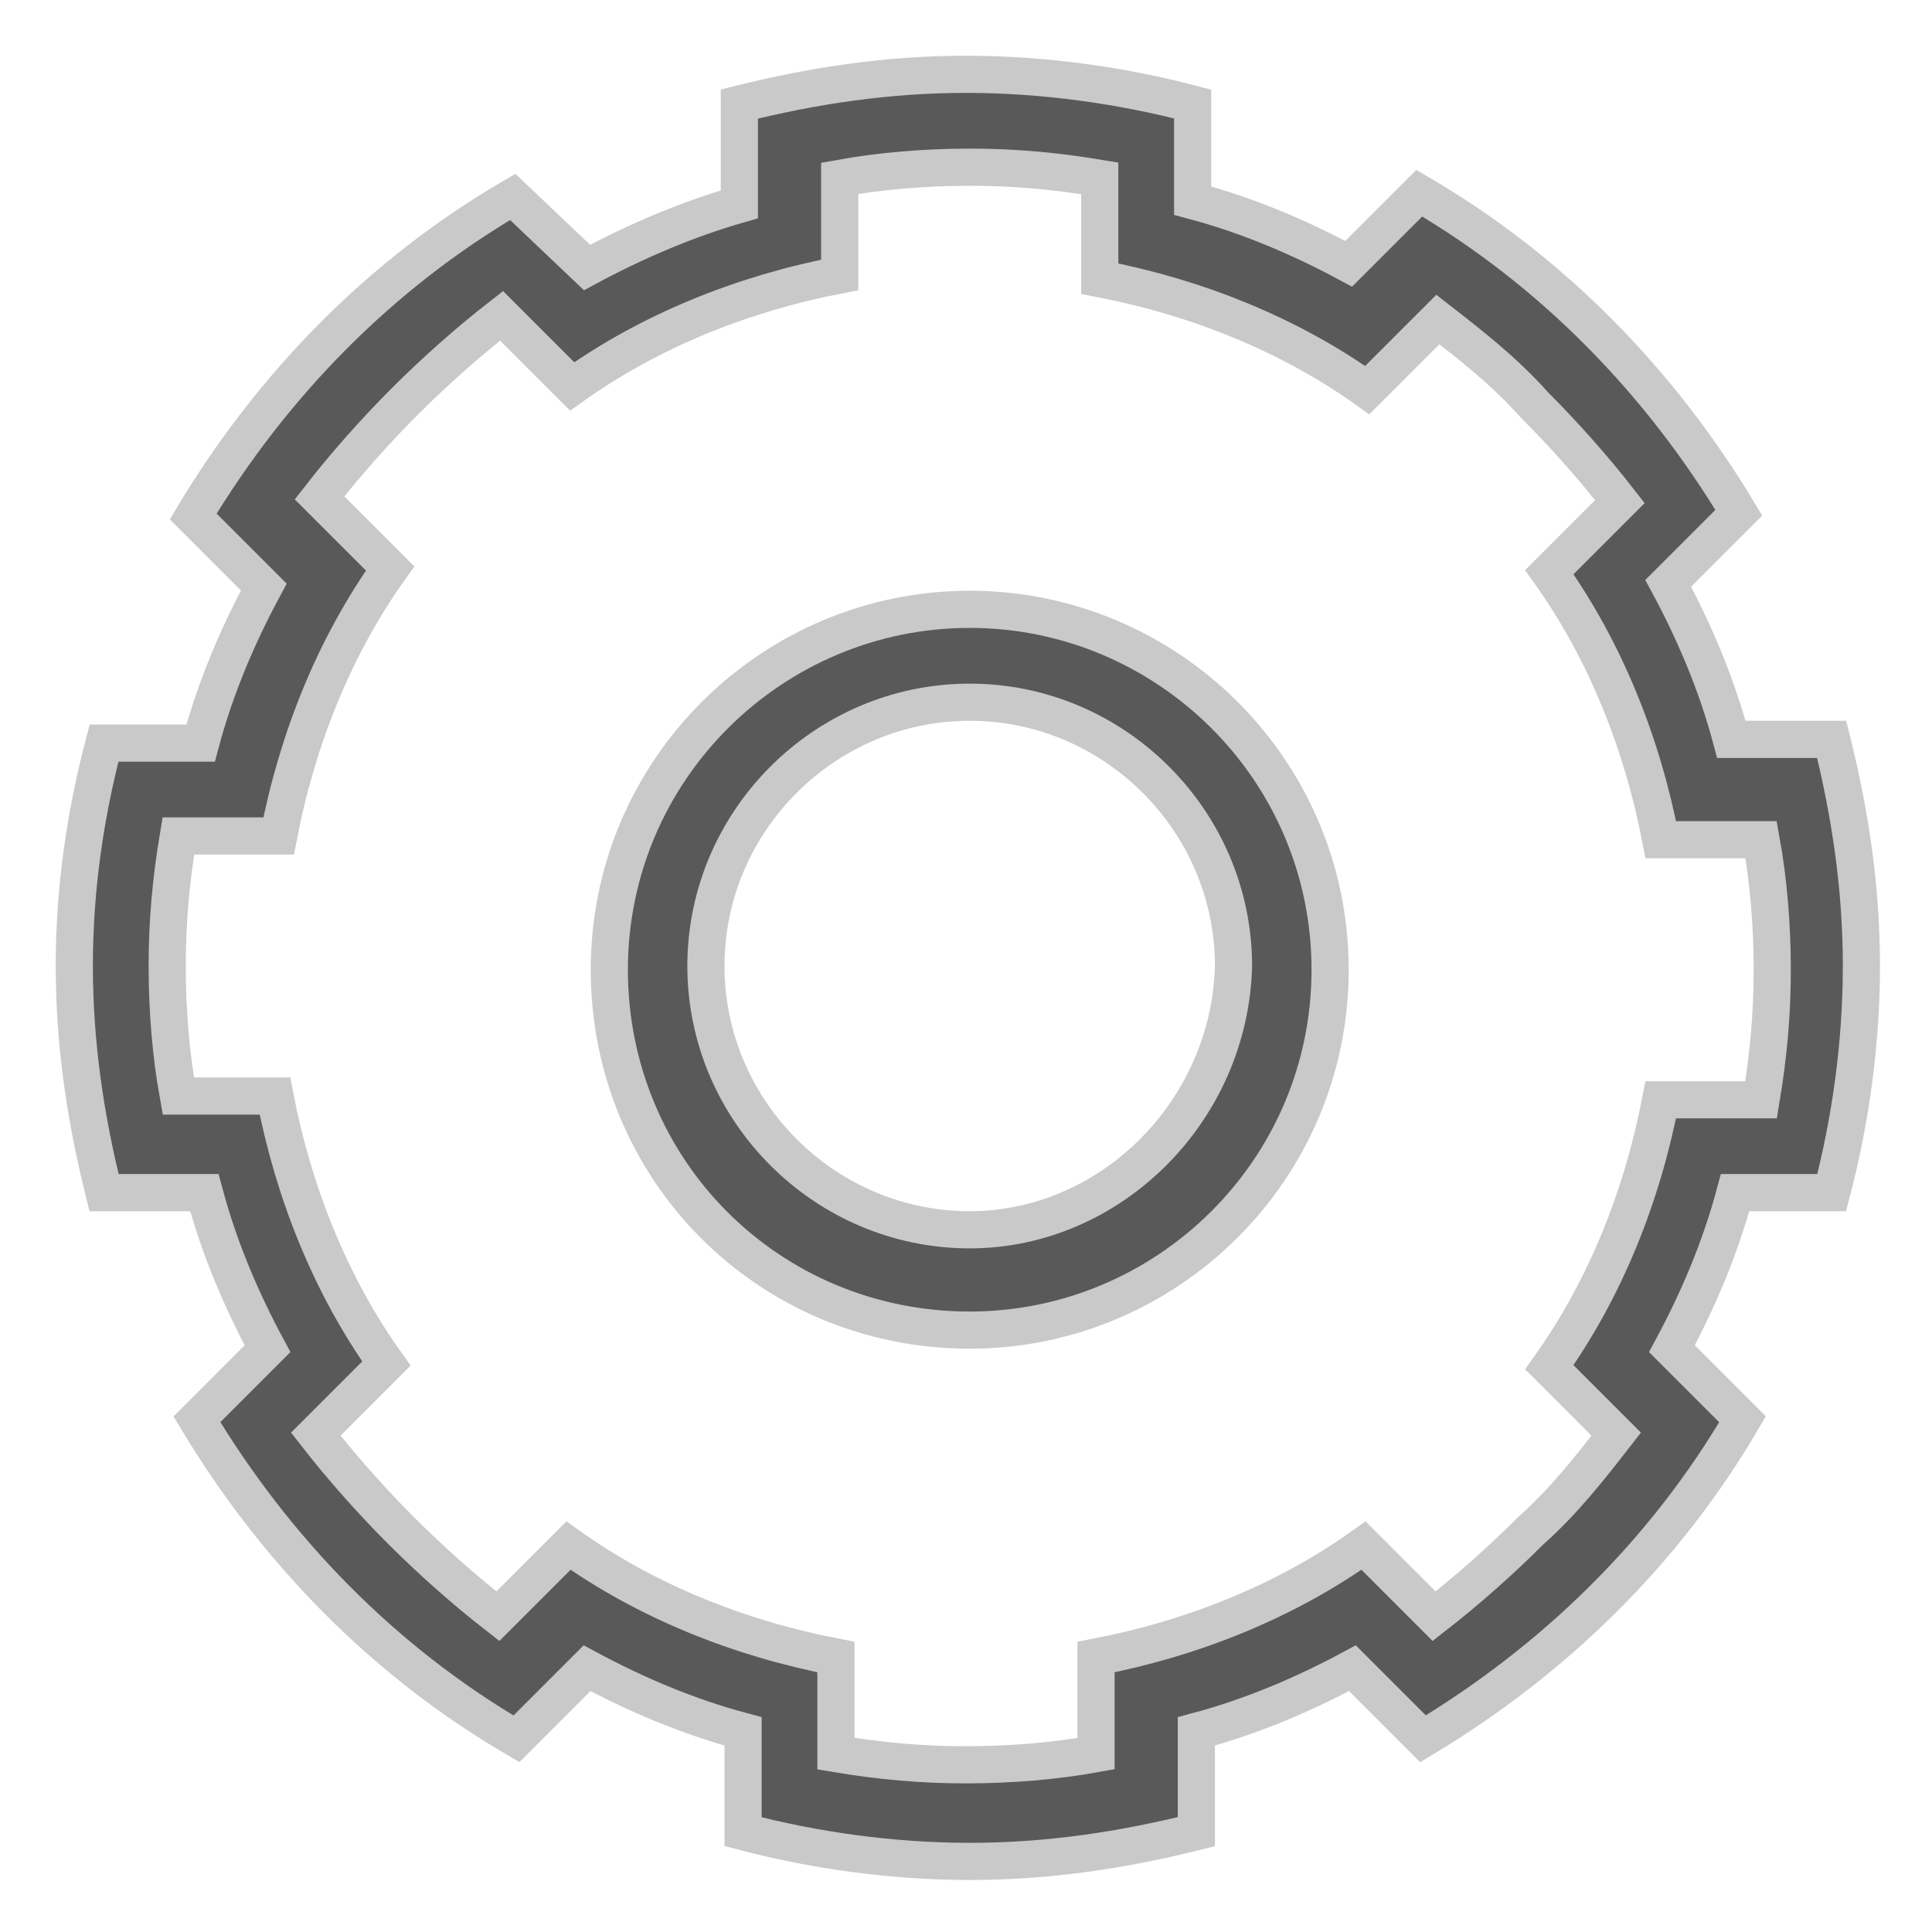
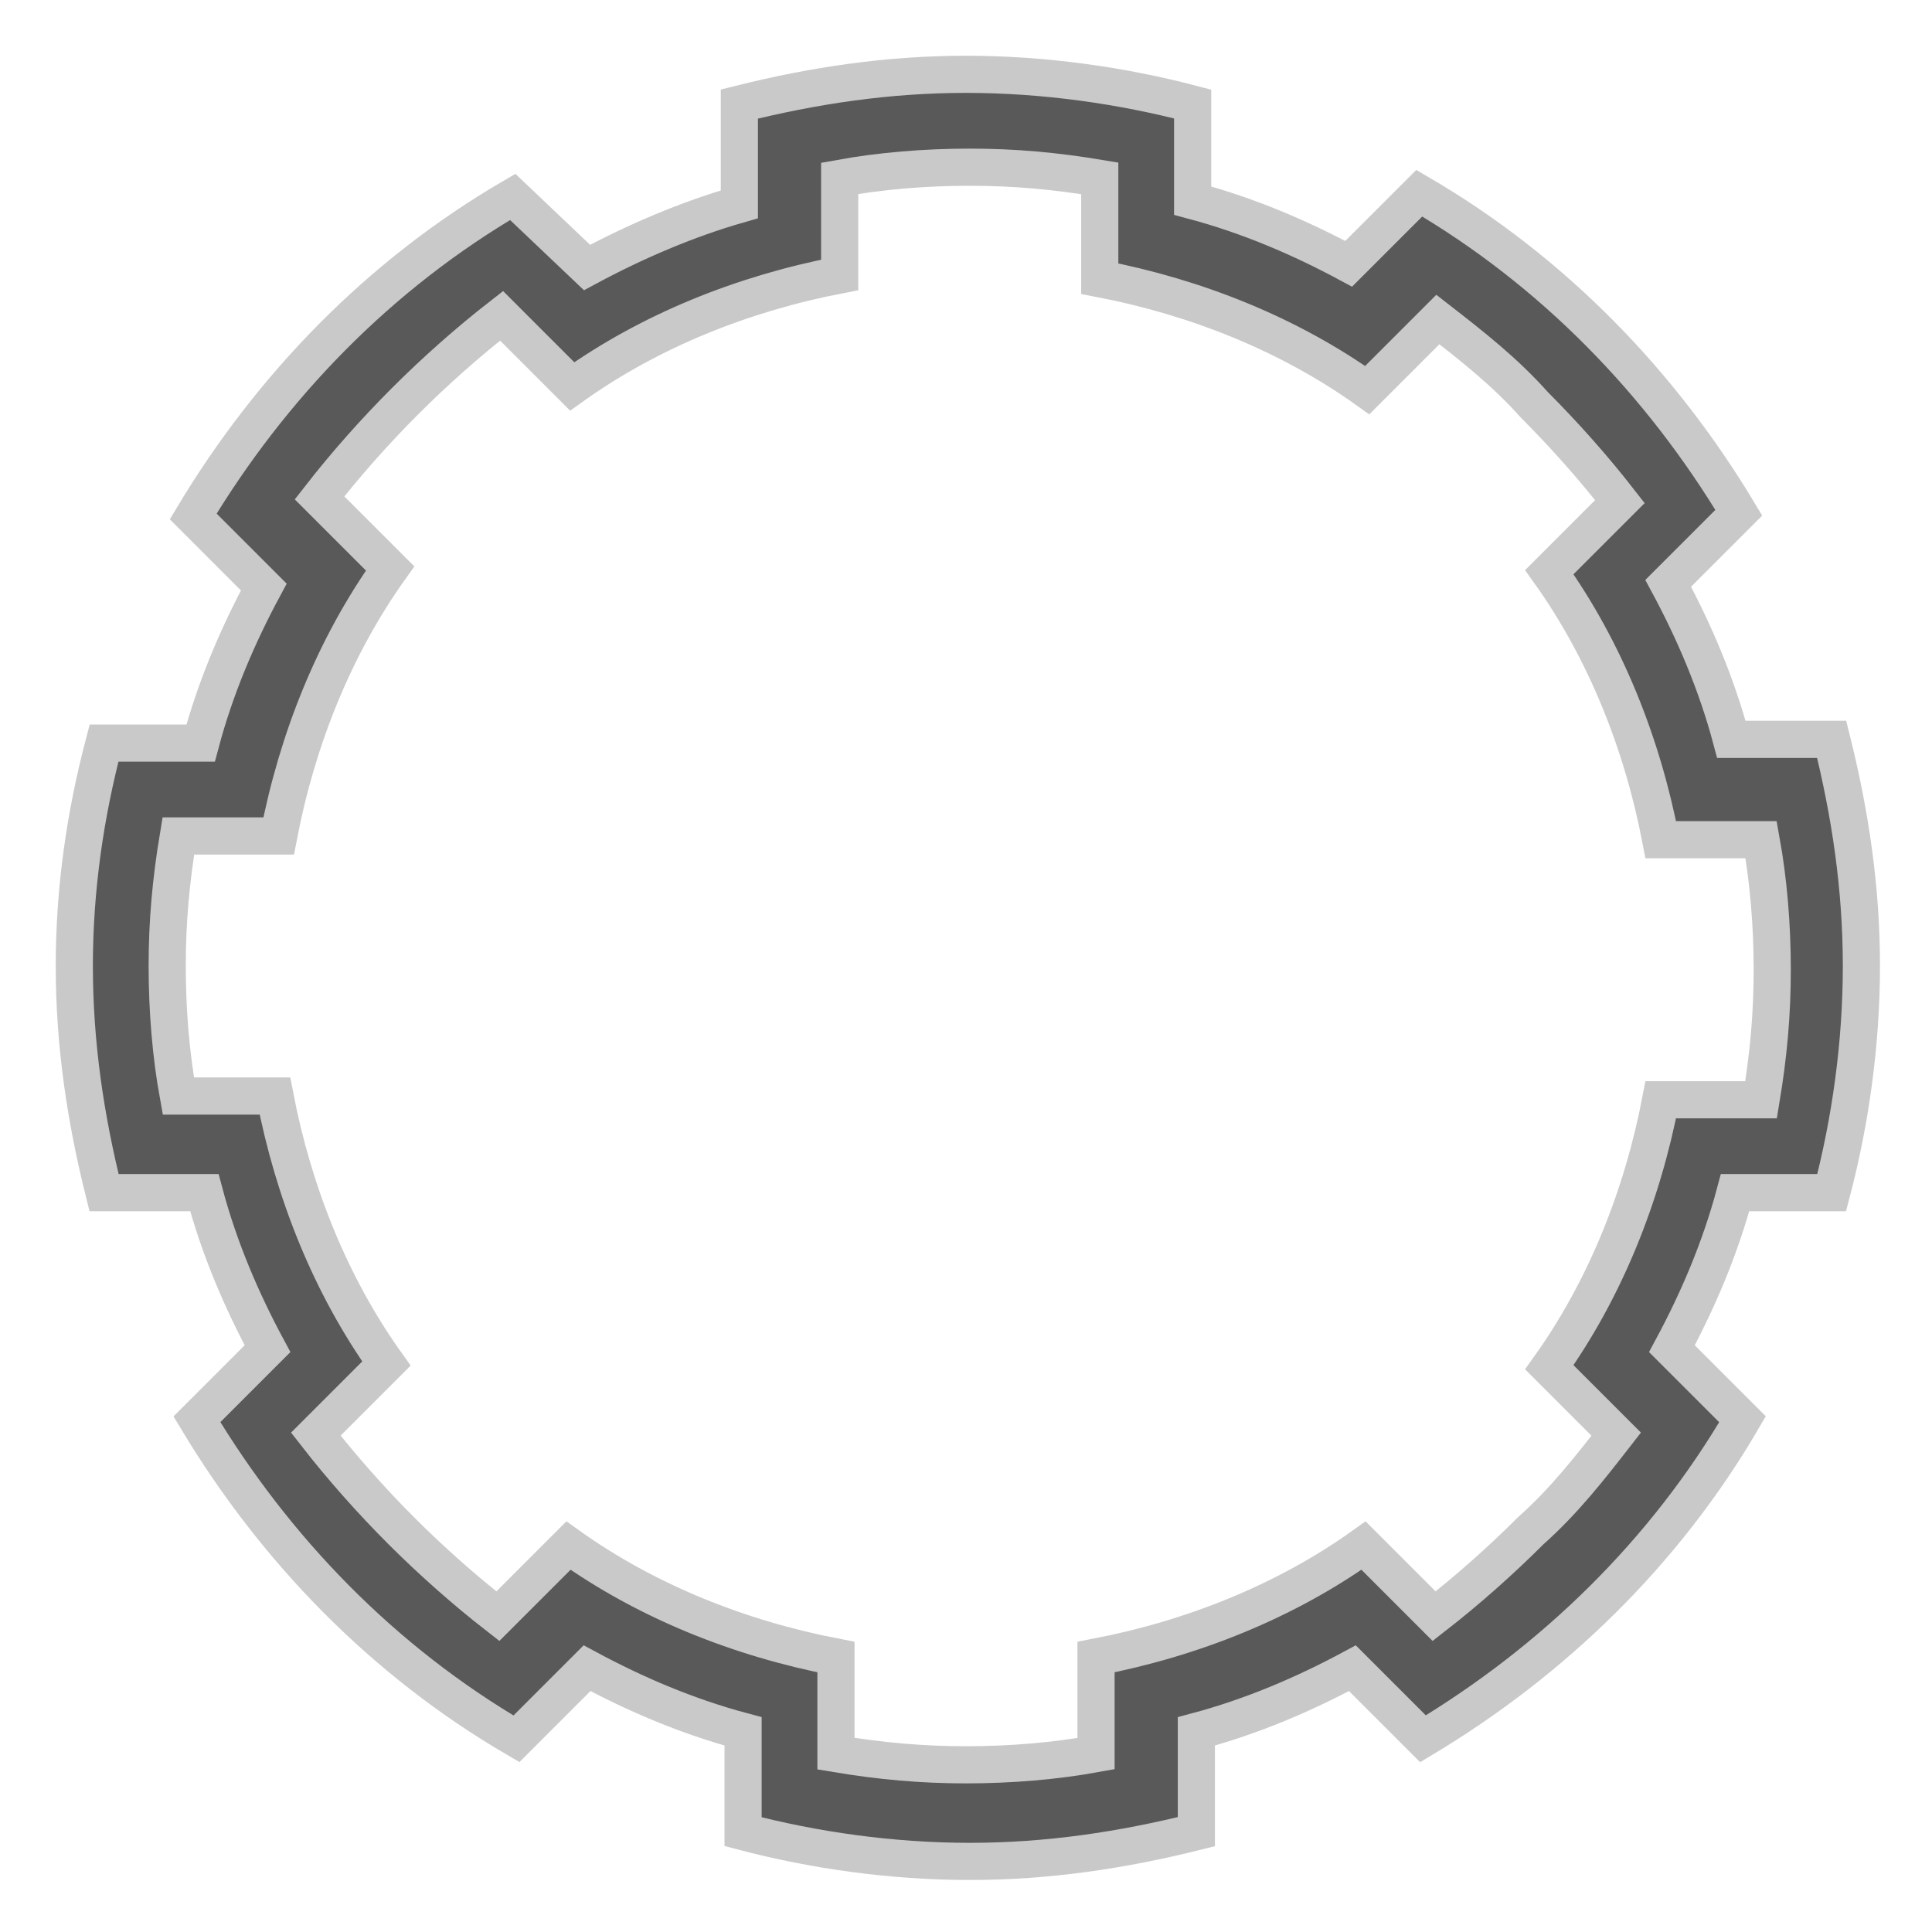
<svg xmlns="http://www.w3.org/2000/svg" class="dark:invert" fill="#595959" width="48px" height="48px" viewBox="0 0 52 52" enable-background="new 0 0 52 52" xml:space="preserve" stroke="#c9c9c9">
  <g id="SVGRepo_bgCarrier" stroke-width="0" />
  <g id="SVGRepo_tracerCarrier" stroke-linecap="round" stroke-linejoin="round" />
  <g id="SVGRepo_iconCarrier">
    <g>
-       <path d="M26.1,16.4c-5.3,0-9.7,4.3-9.7,9.7s4.3,9.7,9.7,9.7c5.3,0,9.7-4.3,9.7-9.7S31.4,16.4,26.1,16.4z M26.1,33.1 c-3.9,0-7.1-3.2-7.1-7.1c0-3.9,3.2-7.1,7.1-7.1c3.9,0,7.1,3.2,7.1,7.1C33.1,29.9,29.9,33.1,26.1,33.1z" />
      <path d="M49.3,32.1c0.5-1.9,0.8-4,0.8-6.1c0-2.1-0.3-4.1-0.8-6.1h-2.7c-0.4-1.5-1-2.9-1.7-4.2l1.9-1.9 c-2.1-3.5-5-6.5-8.6-8.6l-1.9,1.9c-1.3-0.7-2.7-1.3-4.2-1.7V2.8c-1.9-0.5-4-0.8-6.1-0.8c-2.1,0-4.1,0.3-6.1,0.8v2.7 c-1.4,0.4-2.8,1-4.1,1.7l-2-1.9c-3.6,2.1-6.5,5.1-8.6,8.6l1.9,1.9c-0.7,1.3-1.3,2.7-1.7,4.2H2.8C2.3,21.9,2,23.9,2,26 c0,2.1,0.3,4.1,0.8,6.1h2.7c0.4,1.5,1,2.9,1.7,4.2l-1.9,1.9c2.1,3.5,5,6.5,8.6,8.6l1.9-1.9c1.3,0.7,2.7,1.3,4.2,1.7v2.7 c1.9,0.5,4,0.8,6.1,0.8c2.1,0,4.1-0.3,6.1-0.8v-2.7c1.5-0.4,2.9-1,4.2-1.7l1.9,1.9c3.5-2.1,6.5-5,8.6-8.6l-1.9-1.9 c0.7-1.3,1.3-2.7,1.7-4.2H49.3z M43.5,38.6c-0.7,0.9-1.4,1.8-2.3,2.6c-0.8,0.8-1.7,1.6-2.6,2.3l-1.9-1.9c-2.1,1.5-4.6,2.5-7.2,3 v2.6c-1.1,0.2-2.3,0.3-3.5,0.3c-1.2,0-2.3-0.1-3.5-0.3v-2.6c-2.6-0.5-5.1-1.5-7.2-3l-1.9,1.9c-0.9-0.7-1.8-1.5-2.6-2.3 c-0.8-0.8-1.6-1.7-2.3-2.6l1.9-1.9c-1.5-2.1-2.5-4.6-3-7.2H4.8c-0.2-1.1-0.3-2.3-0.3-3.5c0-1.2,0.1-2.3,0.3-3.5h2.7 c0.5-2.6,1.5-5.1,3-7.2l-1.9-1.9c0.7-0.9,1.5-1.8,2.3-2.6c0.8-0.8,1.7-1.6,2.6-2.3l1.9,1.9c2.1-1.5,4.6-2.5,7.2-3V4.8 c1.1-0.2,2.3-0.3,3.5-0.3c1.2,0,2.3,0.1,3.5,0.3v2.7c2.6,0.5,5.1,1.5,7.2,3l1.9-1.9c0.9,0.7,1.8,1.4,2.6,2.3 c0.8,0.8,1.6,1.7,2.3,2.6l-1.9,1.9c1.5,2.1,2.5,4.6,3,7.2h2.7c0.2,1.1,0.3,2.3,0.3,3.5c0,1.2-0.1,2.3-0.3,3.5h-2.7 c-0.5,2.6-1.5,5.1-3,7.2L43.5,38.6z" />
    </g>
  </g>
</svg>